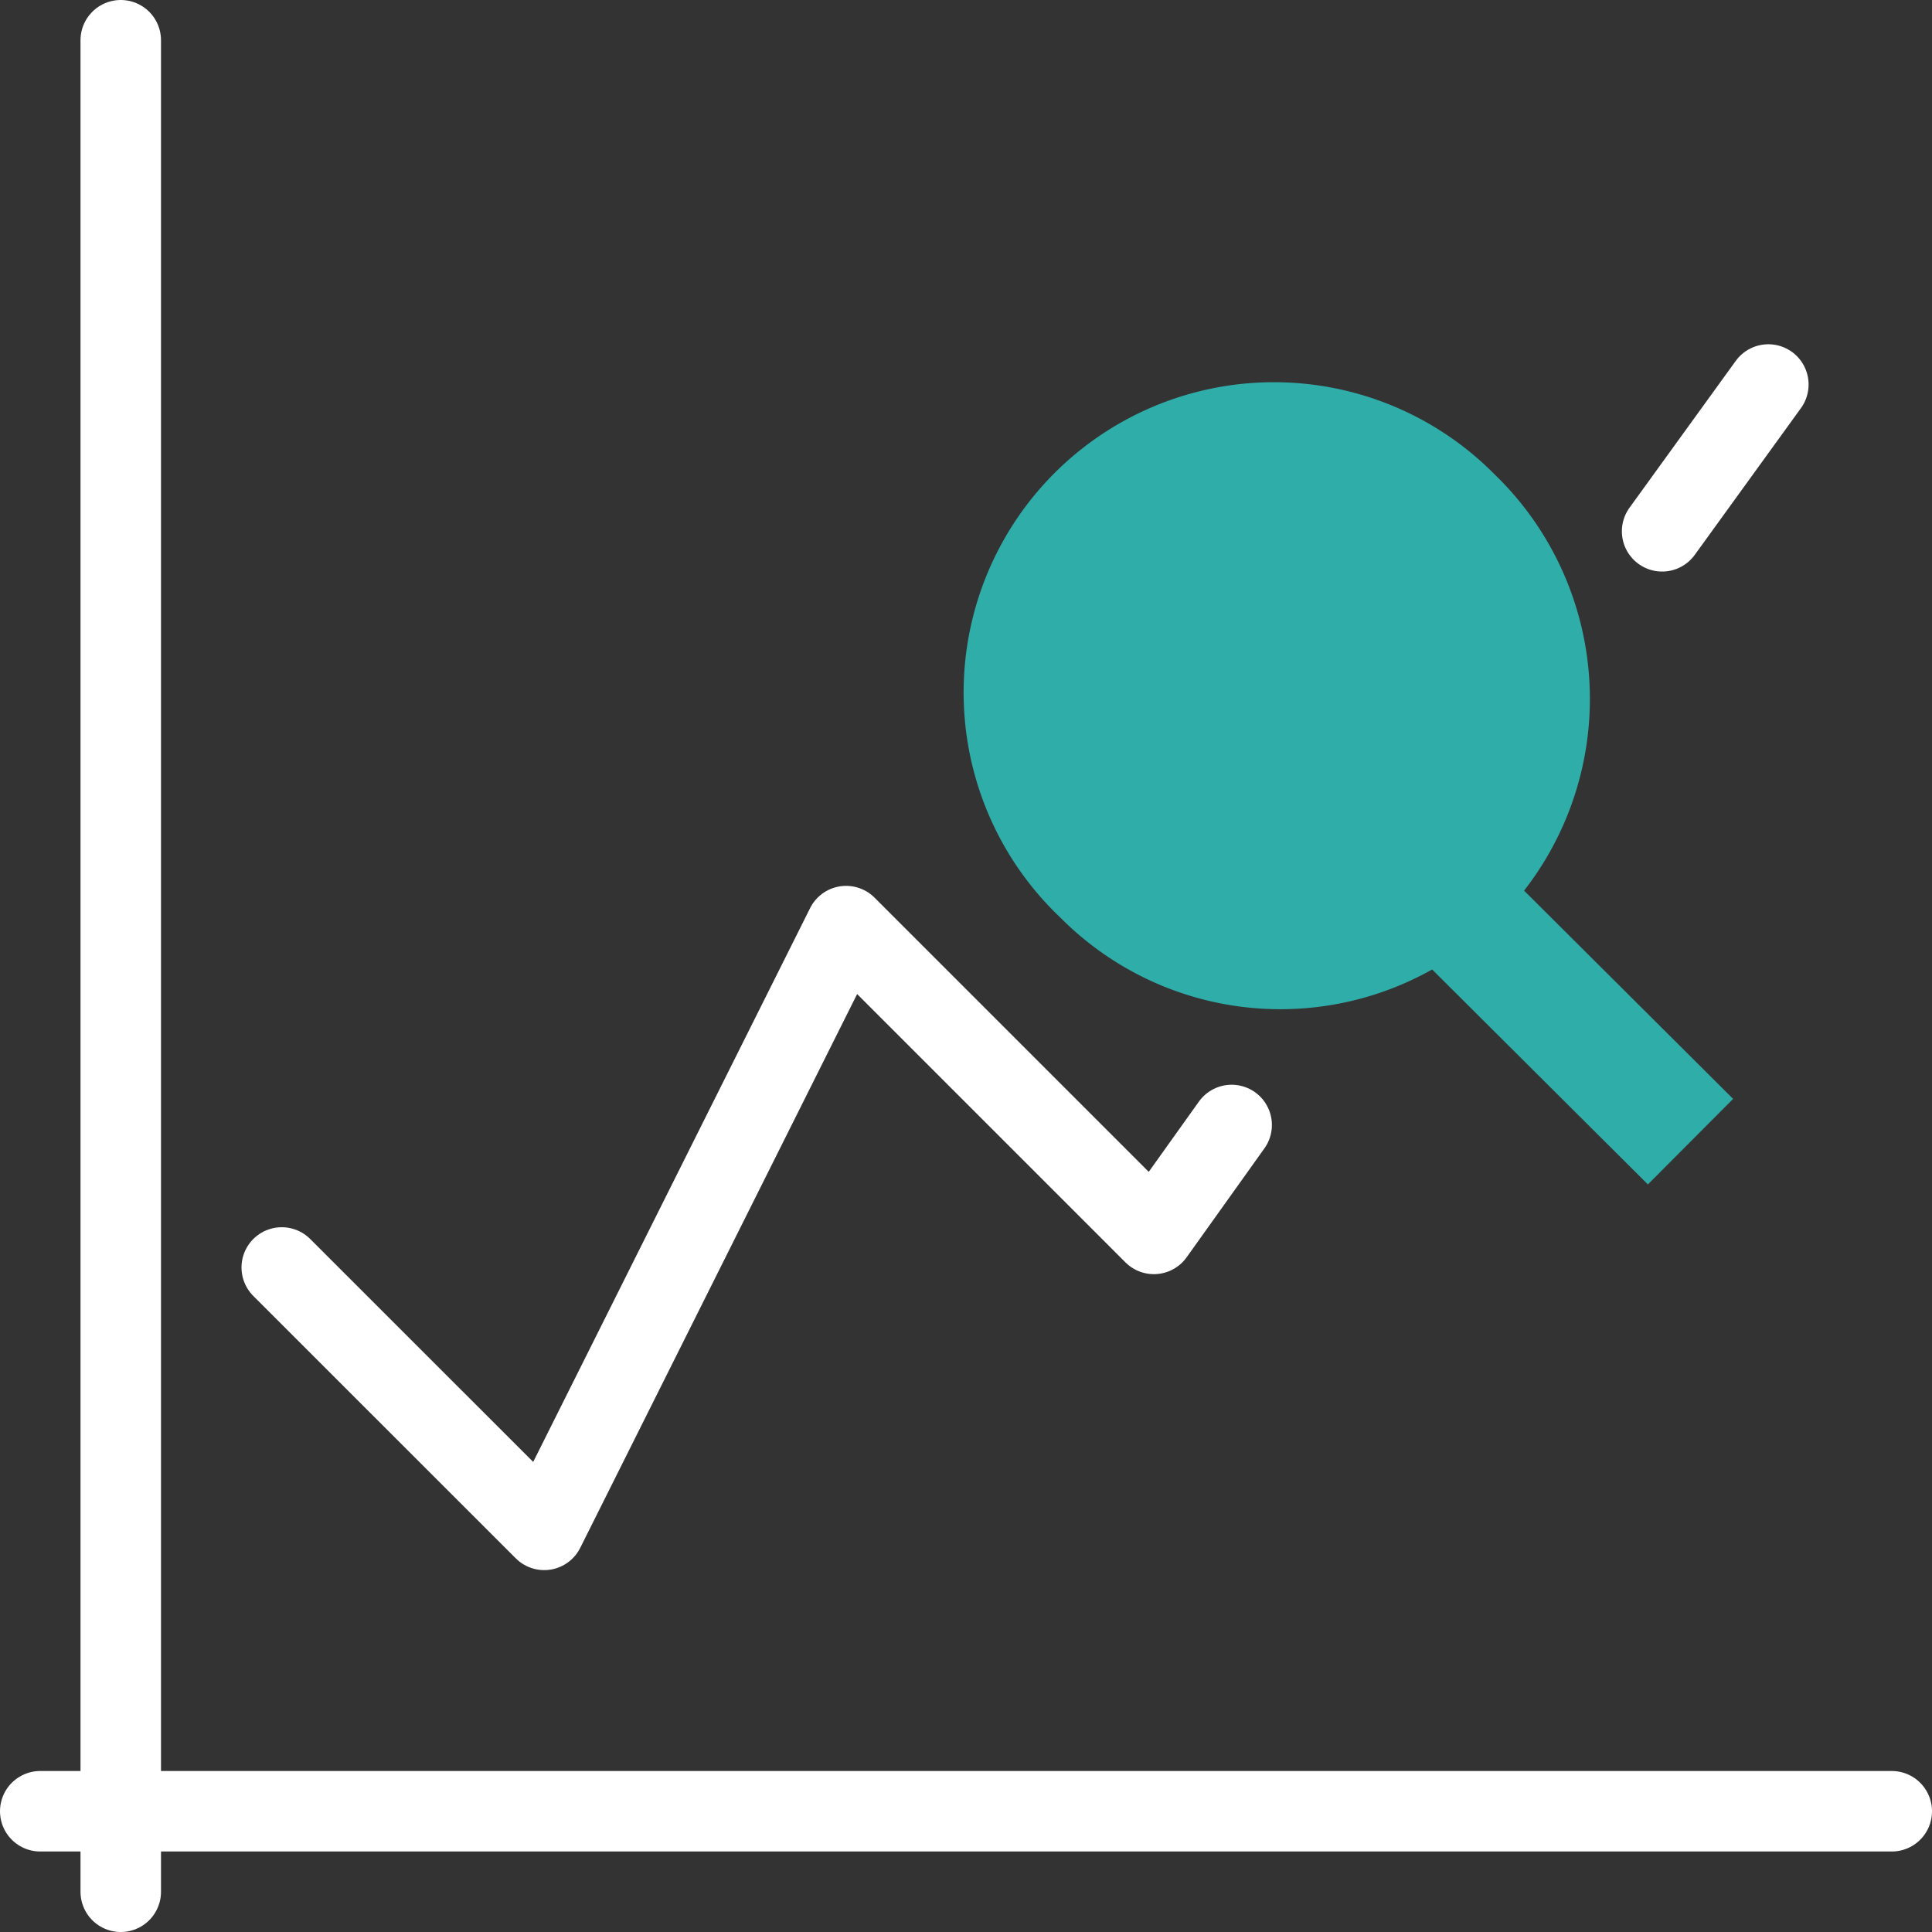
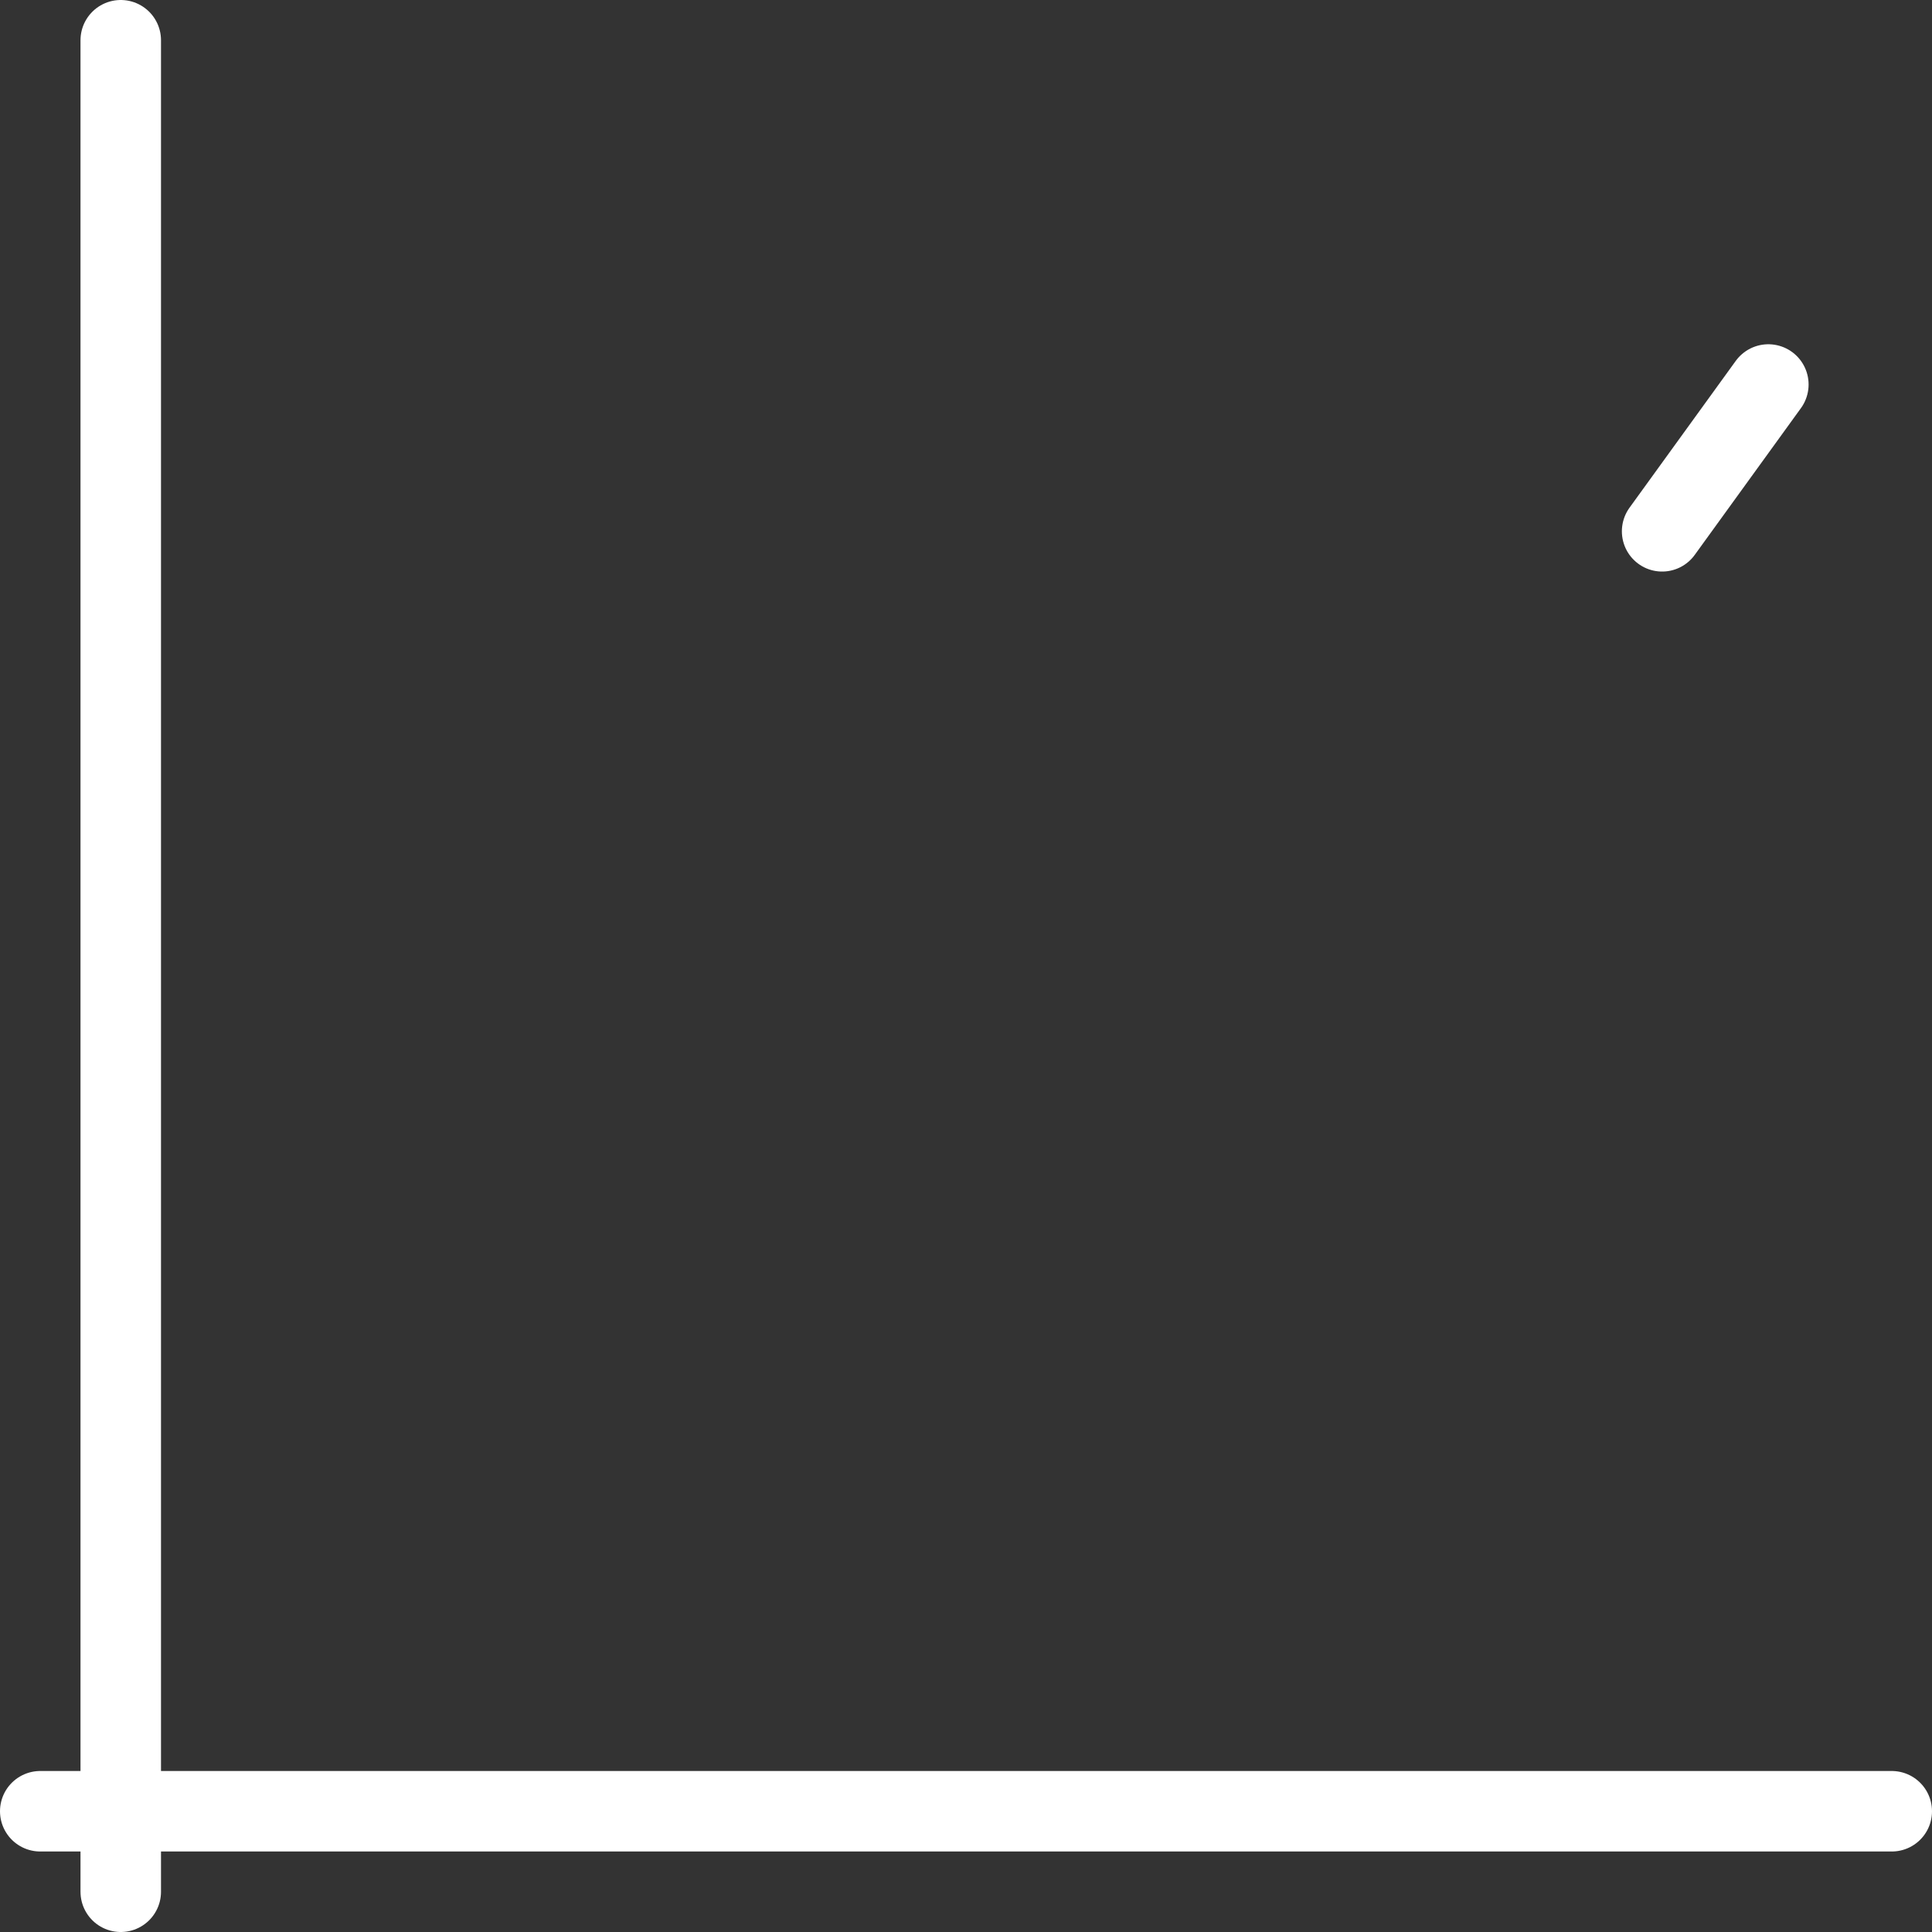
<svg xmlns="http://www.w3.org/2000/svg" width="48" height="48" viewBox="0 0 48 48">
  <rect x="0" y="0" width="48" height="48" fill="#333333" stroke="none" />
  <g transform="translate(-3 -3)">
    <rect width="48" height="48" transform="translate(3 3)" fill="#fff" opacity="0" />
    <line y2="46" transform="translate(6 4)" fill="none" stroke="#fff" stroke-linecap="round" stroke-linejoin="round" stroke-width="2" />
    <line x1="46" transform="translate(4 48)" fill="none" stroke="#fff" stroke-linecap="round" stroke-linejoin="round" stroke-width="2" />
-     <path d="M33.6,30.95l-1.932,2.706-7.647-7.647-7.5,15L10,34.49" fill="none" stroke="#fff" stroke-linecap="round" stroke-linejoin="round" stroke-width="2" />
    <path d="M46.934,12.553,44.295,16.2" fill="none" stroke="#fff" stroke-linecap="round" stroke-linejoin="round" stroke-width="2" />
-     <path d="M40.254,25.819a7.7,7.7,0,0,1-10.888,0l-.015-.015A7.709,7.709,0,1,1,40.067,14.72c.051.05.1.1.152.151h0l.017.016a7.756,7.756,0,0,1,.018,10.936Z" fill="#2fada9" />
-     <line x2="5.943" y2="5.921" transform="translate(39.057 25.443)" fill="none" stroke="#2fada9" stroke-width="3" />
  </g>
</svg>